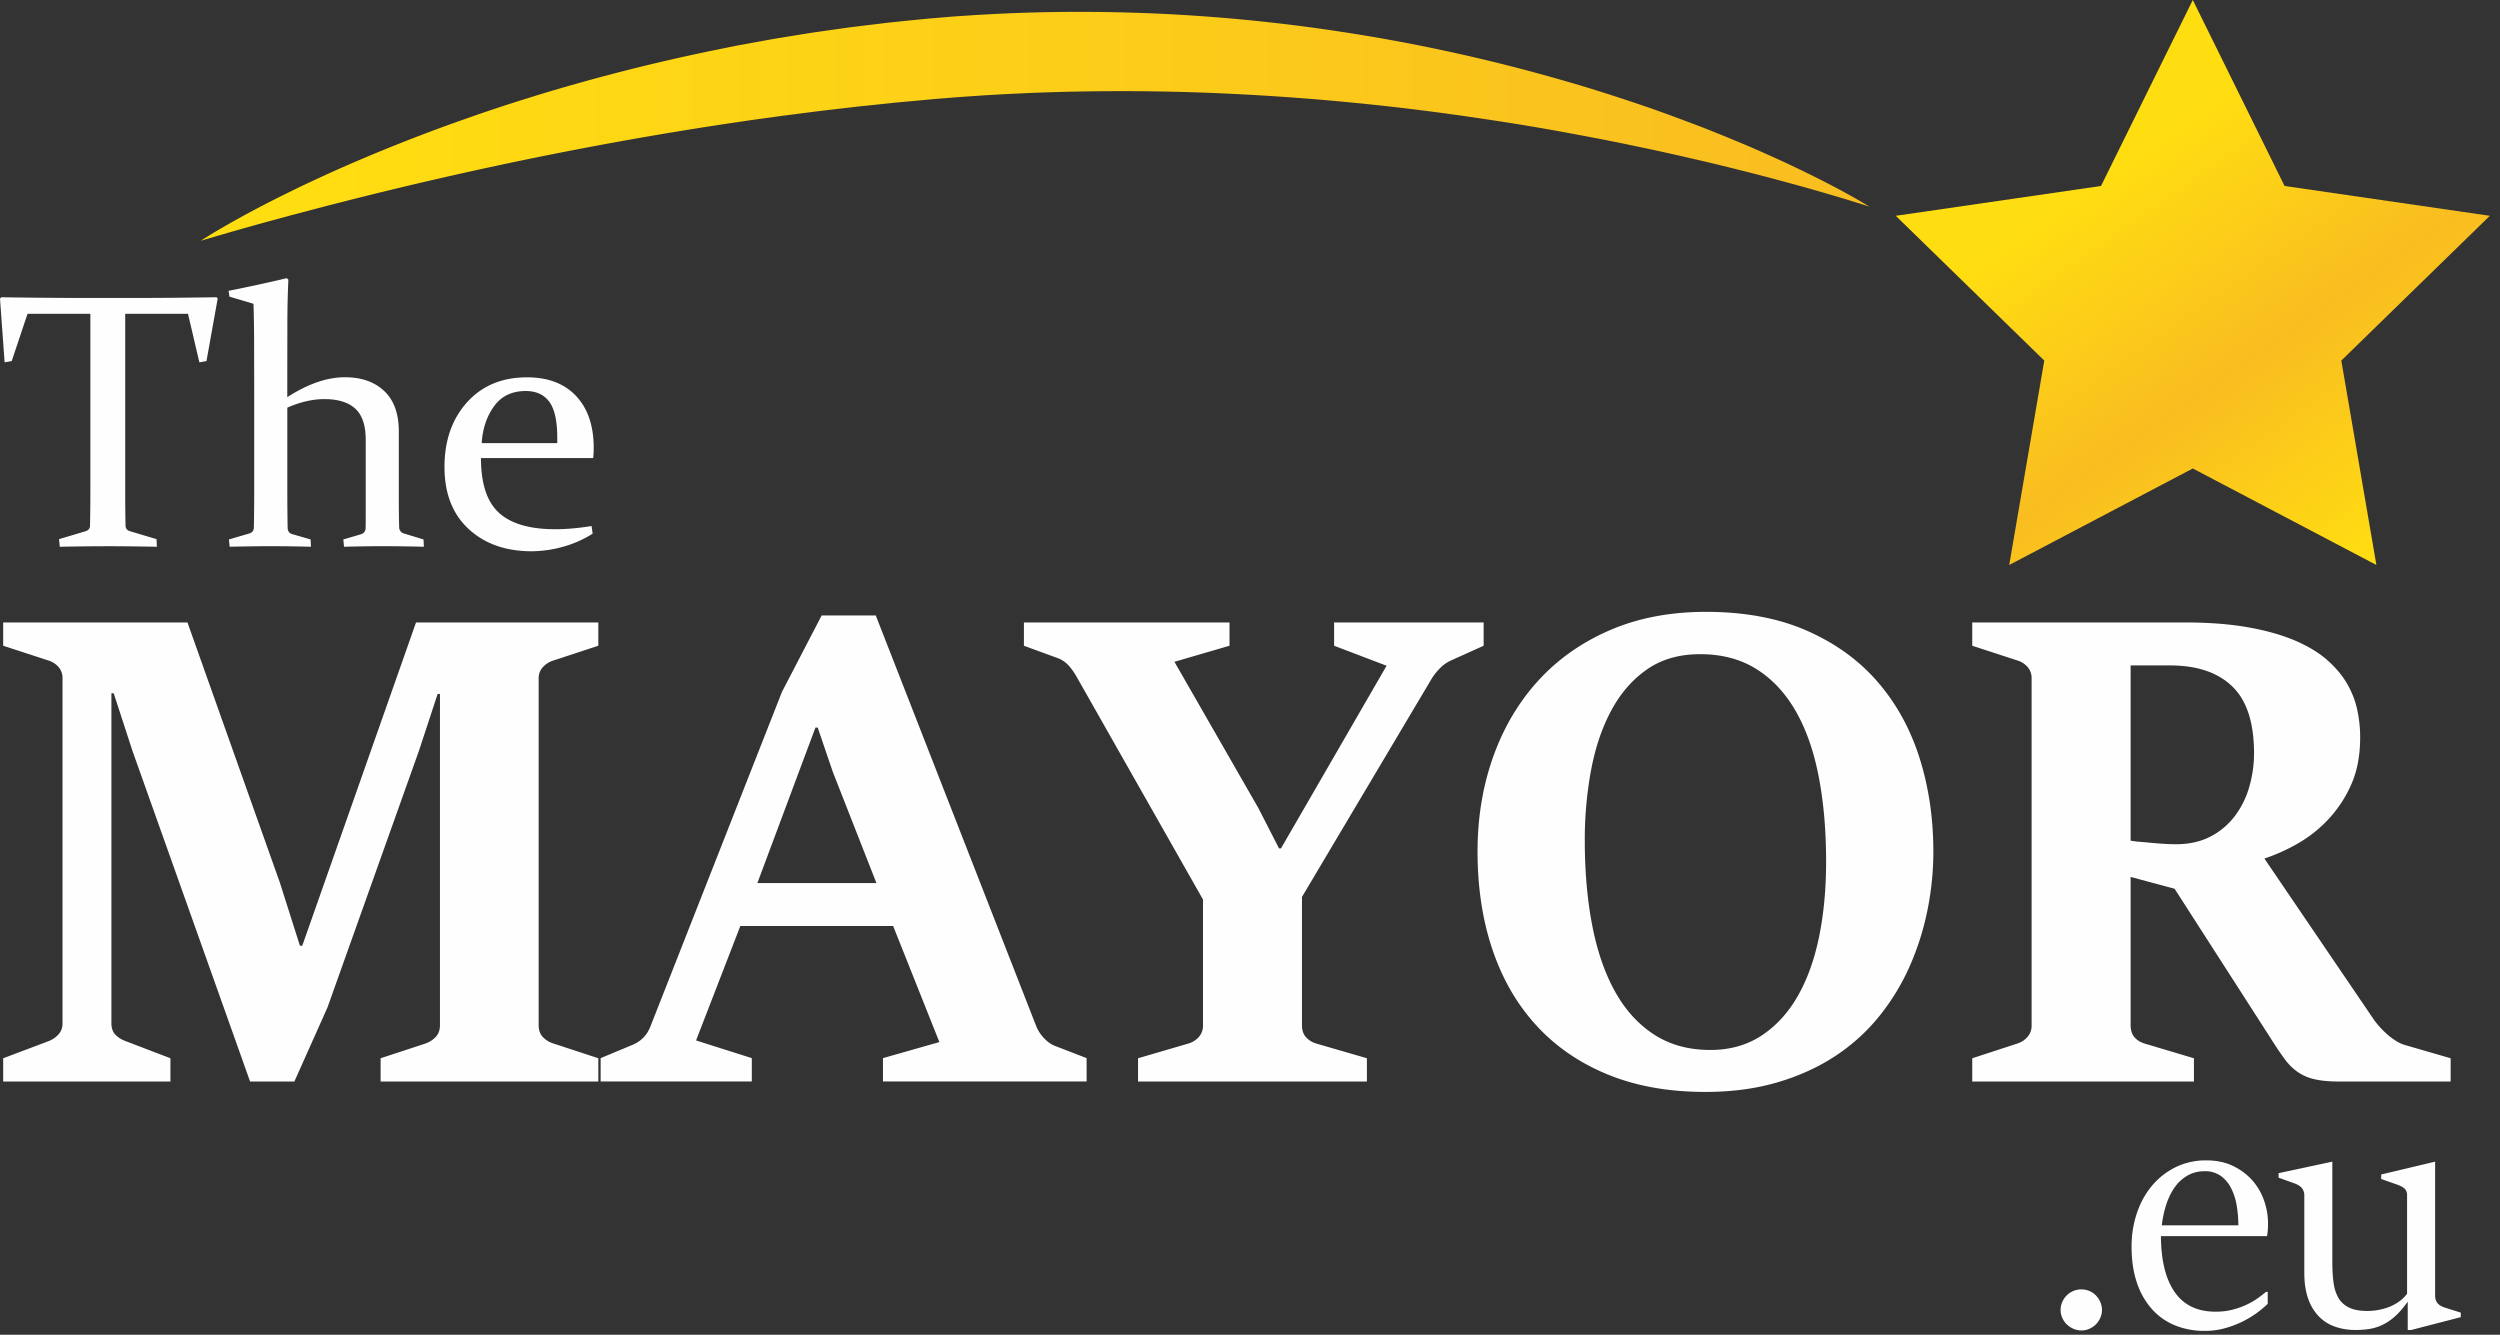
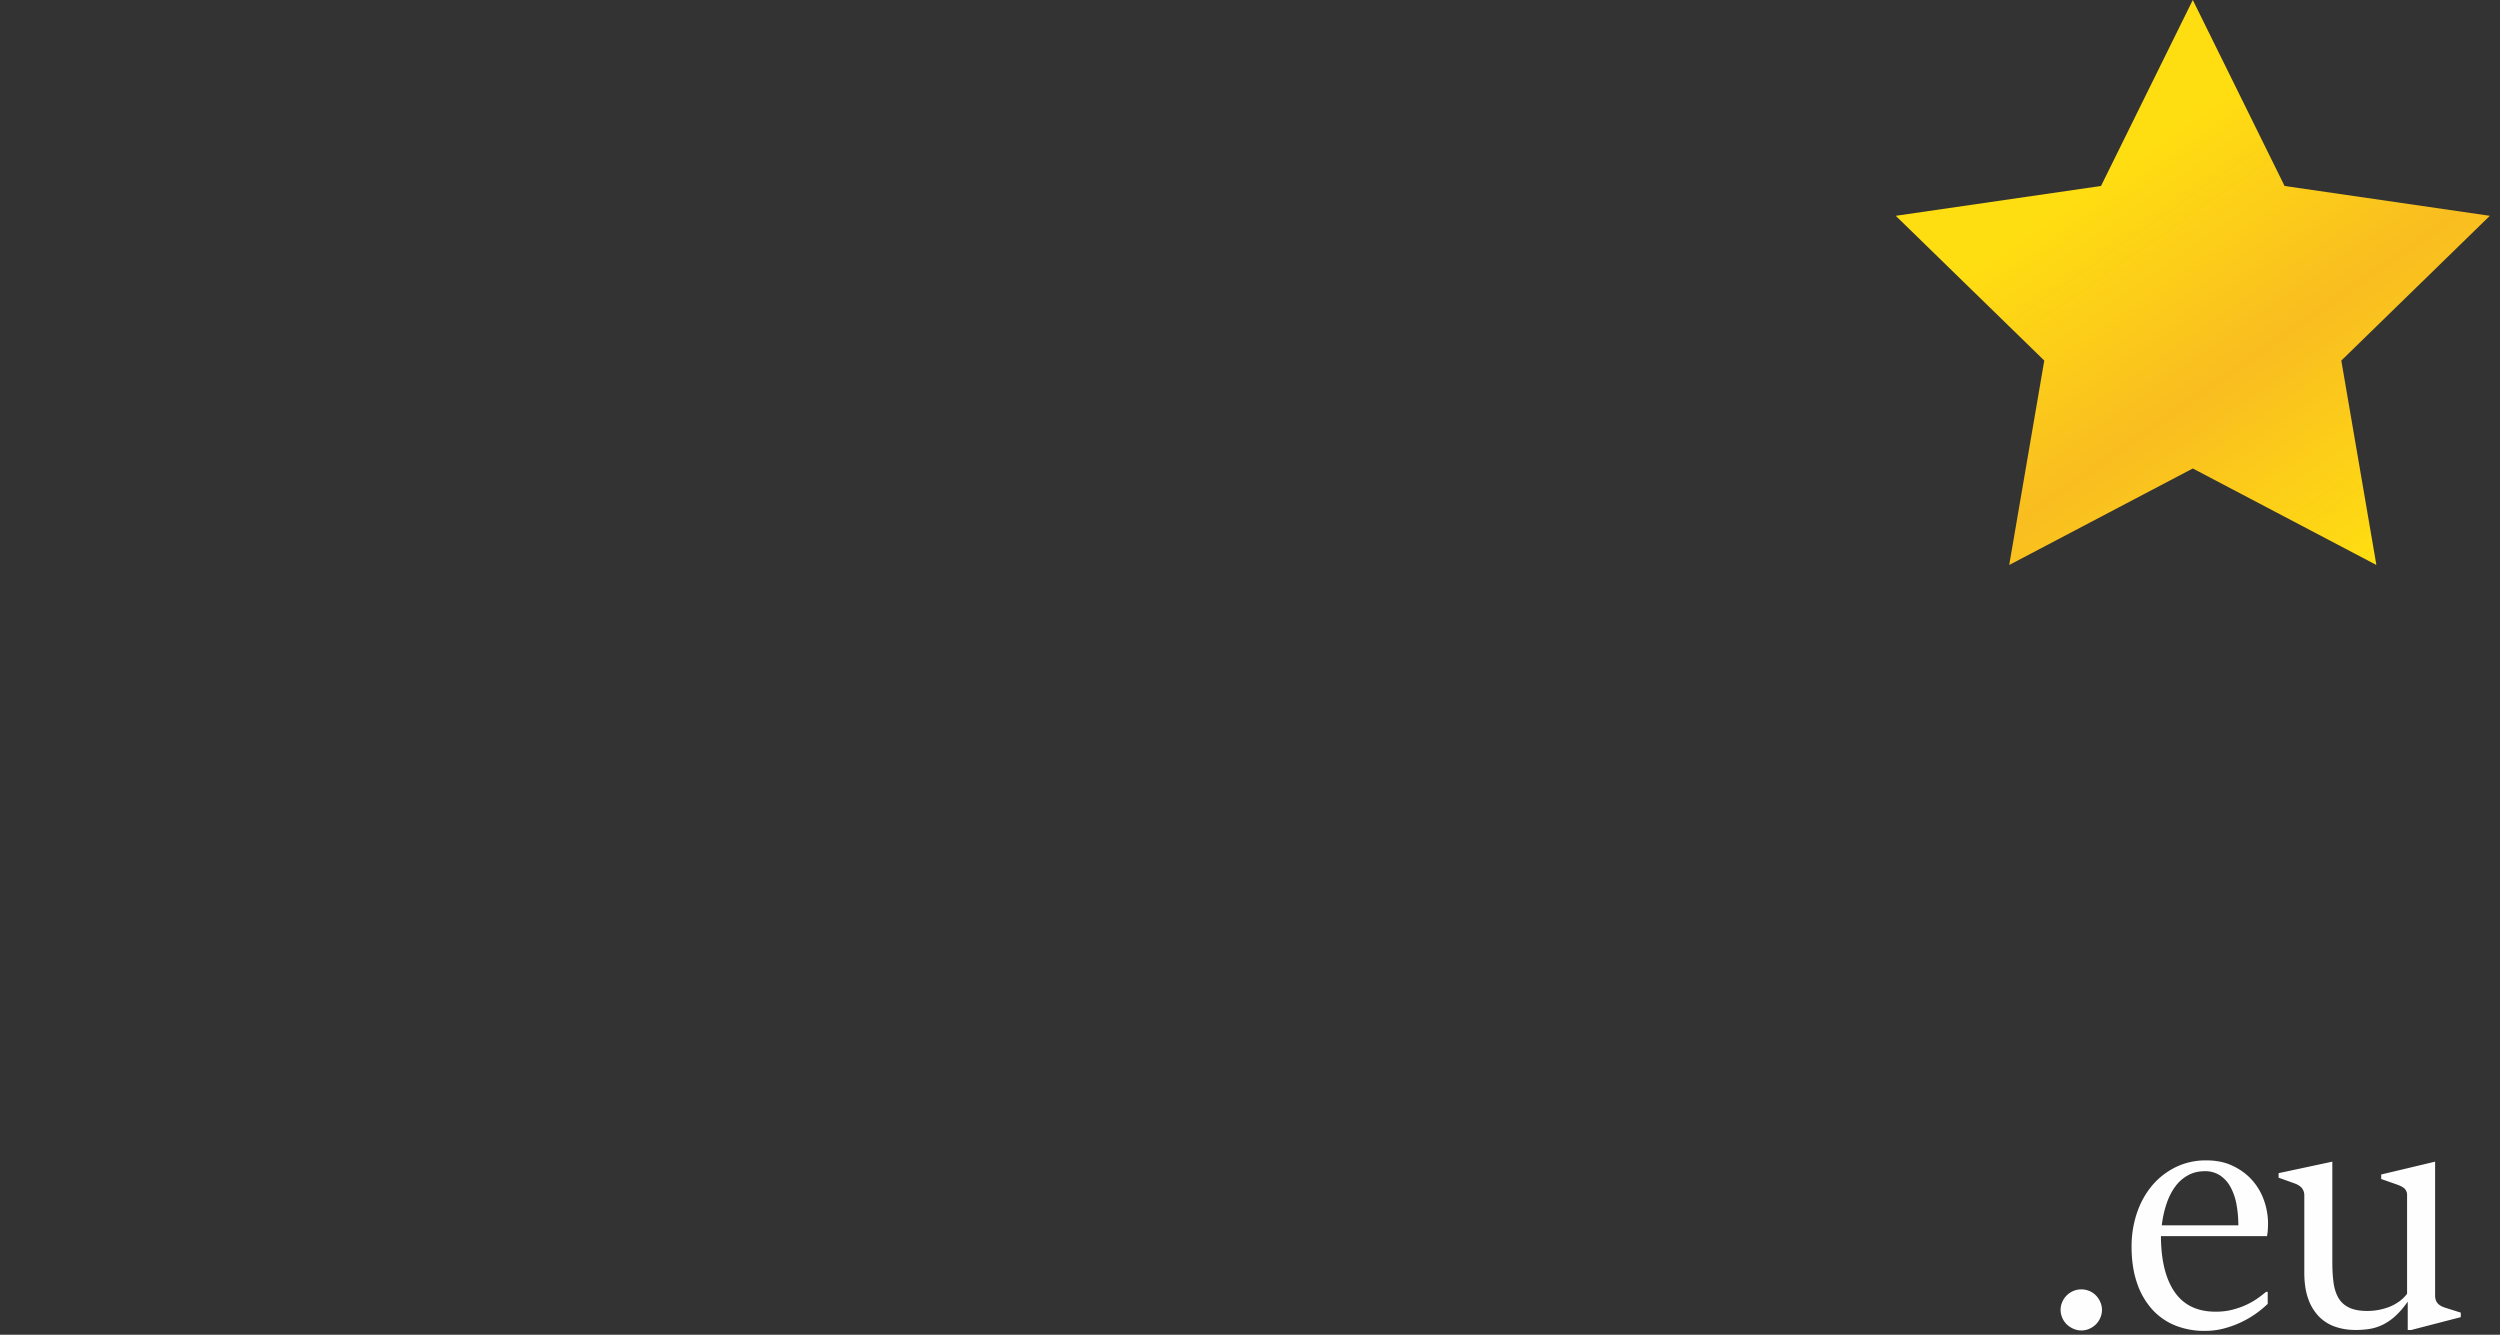
<svg xmlns="http://www.w3.org/2000/svg" width="118" height="63" viewBox="0 0 118 63">
  <rect x="0" y="0" width="118" height="63" fill="#333333" stroke="none" />
  <defs>
    <linearGradient id="63uua" x1="99.02" x2="111.87" y1="8.3" y2="26.67" gradientUnits="userSpaceOnUse">
      <stop offset="0" stop-color="#ffde11" />
      <stop offset=".5" stop-color="#f9bd20" />
      <stop offset="1" stop-color="#ffde11" />
    </linearGradient>
    <linearGradient id="63uub" x1="13.4" x2="88.24" y1="11.16" y2="11.16" gradientUnits="userSpaceOnUse">
      <stop offset="0" stop-color="#ffde11" />
      <stop offset="1" stop-color="#f9bd20" />
    </linearGradient>
  </defs>
-   <path fill="#fefefe" d="M.15 49.95l2.136-.805a1.24 1.24 0 00.472-.318.754.754 0 00.193-.533V32.027a.786.786 0 00-.2-.558 1.023 1.023 0 00-.465-.293L.15 30.479V29.38h8.698l4.365 12.29.944 2.97h.109l5.37-15.26h8.605v1.099l-2.12.697a1.126 1.126 0 00-.495.309.765.765 0 00-.201.542v16.36c0 .237.067.425.201.564.134.14.299.24.495.302l2.12.696v1.1H17.965v-1.1l2.12-.696c.196-.072.359-.178.488-.317.129-.14.193-.322.193-.55V32.754h-.109l-.881 2.678-4.319 12.119-1.563 3.497h-2.09L6.249 35.432l-.882-2.709h-.109v15.57c0 .238.065.42.194.55.129.129.291.23.488.302l2.104.804v1.1H.15zm28.2-.006l1.486-.619c.413-.165.702-.459.866-.882l6.207-15.787 1.873-3.606h2.554l7.583 19.409c.083.195.202.376.357.541.155.166.32.284.495.357l1.517.587v1.1h-9.612v-1.1l2.662-.758-2.182-5.48h-7.212l-2.09 5.403 2.631.835v1.1H28.35zm13.017-8.264l-2.059-5.247-.712-2.09h-.108l-2.74 7.337zm12.349 8.27l2.383-.697a1.07 1.07 0 00.488-.31.805.805 0 00.194-.557v-5.928L50.82 31.95a3.026 3.026 0 00-.363-.518 1.334 1.334 0 00-.519-.364l-1.609-.588v-1.1h9.704v1.099l-2.6.758 3.962 6.904.975 1.903h.093l4.984-8.621-2.477-.944V29.38h7.058v1.099l-1.578.712a1.722 1.722 0 00-.504.371c-.16.166-.292.336-.394.511l-6.099 10.262v6.051c0 .238.062.426.186.565.124.14.284.24.48.302l2.399.696v1.1H53.716zm26.765 1.589c-1.723 0-3.252-.273-4.589-.82-1.336-.547-2.46-1.318-3.373-2.314-.914-.996-1.605-2.19-2.075-3.583-.47-1.393-.704-2.936-.704-4.628 0-1.6.245-3.088.735-4.465.49-1.378 1.197-2.575 2.12-3.591.924-1.016 2.054-1.814 3.39-2.392 1.336-.577 2.845-.866 4.528-.866 1.836 0 3.428.297 4.774.89 1.347.593 2.461 1.4 3.343 2.422.882 1.022 1.54 2.219 1.974 3.59.433 1.373.65 2.844.65 4.412 0 .928-.093 1.852-.279 2.77a12.788 12.788 0 01-.836 2.64c-.371.84-.846 1.622-1.424 2.344a9.02 9.02 0 01-2.066 1.88c-.8.532-1.712.95-2.74 1.254-1.026.305-2.169.457-3.428.457m.248-1.981c.918 0 1.72-.225 2.407-.673.686-.45 1.256-1.068 1.71-1.857.454-.79.792-1.727 1.014-2.81.222-1.084.332-2.265.332-3.544 0-1.465-.115-2.802-.348-4.009-.232-1.207-.593-2.239-1.083-3.095-.49-.857-1.11-1.52-1.857-1.99-.749-.469-1.633-.703-2.655-.703-.98 0-1.813.237-2.5.712-.686.474-1.248 1.116-1.686 1.926-.44.81-.758 1.747-.96 2.81a17.956 17.956 0 00-.301 3.343c0 1.454.115 2.786.348 3.993.231 1.207.587 2.247 1.068 3.119.48.872 1.093 1.553 1.841 2.042.748.49 1.638.736 2.67.736m12.361.392l2.136-.697c.186-.062.343-.165.472-.31a.807.807 0 00.194-.557V32.027a.79.79 0 00-.201-.557 1.025 1.025 0 00-.465-.294l-2.136-.697V29.38h10.03c1.124 0 2.112.075 2.963.224.852.15 1.584.354 2.198.612.614.258 1.122.56 1.525.905.402.347.722.72.96 1.123.236.402.402.82.494 1.253.094.434.14.867.14 1.3 0 .877-.147 1.636-.441 2.276a5.884 5.884 0 01-1.107 1.648 6.18 6.18 0 01-1.462 1.13 8.767 8.767 0 01-1.51.673l5.185 7.63c.083.114.181.232.295.356.113.124.237.243.371.357.134.113.27.211.41.294.14.082.271.138.395.17l2.135.619v1.099h-5.23c-.486 0-.883-.036-1.193-.109a2.274 2.274 0 01-.805-.348 2.693 2.693 0 01-.618-.62 15.59 15.59 0 01-.62-.92l-4.565-7.104-2.075-.557v6.995c0 .238.06.426.179.566.118.14.276.24.472.301l2.337.697v1.099H93.09zm11.246-10.466a3.383 3.383 0 001.15-.968 4.17 4.17 0 00.68-1.378 5.67 5.67 0 00.225-1.58c0-1.446-.343-2.5-1.028-3.16-.685-.66-1.666-.99-2.943-.99h-1.855v8.27c.093.02.232.038.418.054.185.015.386.034.602.054.217.021.425.036.626.047.201.01.363.015.487.015.628 0 1.174-.121 1.638-.364z" />
  <path fill="url(#63uua)" d="M103.5 0l4.332 8.778 9.688 1.408-7.01 6.833 1.655 9.648-8.665-4.555-8.665 4.555 1.655-9.648-7.01-6.833 9.688-1.408z" />
  <path fill="#fefefe" d="M97.26 61.829a.9.9 0 01.079-.374.978.978 0 011.28-.52c.118.05.22.119.307.208.086.09.156.193.208.312a.918.918 0 010 .747 1.02 1.02 0 01-.208.308 1.012 1.012 0 01-.308.208.906.906 0 01-.374.079.921.921 0 01-.381-.08 1.066 1.066 0 01-.312-.207.972.972 0 01-.291-.681m9.776-.854v.567a5.003 5.003 0 01-.551.456 4.64 4.64 0 01-1.512.705c-.289.077-.59.115-.906.115a3.67 3.67 0 01-1.406-.26 2.954 2.954 0 01-1.09-.768 3.543 3.543 0 01-.709-1.248c-.168-.493-.252-1.063-.252-1.709 0-.535.08-1.048.24-1.54.16-.49.393-.922.697-1.295.304-.372.676-.67 1.114-.893a3.227 3.227 0 011.485-.335c.467 0 .882.086 1.244.26.363.173.667.399.914.677.246.278.433.597.559.957a3.281 3.281 0 01.185 1.24l-.008.157a1.264 1.264 0 01-.016.15 4.262 4.262 0 00-.02.134h-5.008c.005 1.145.222 2.025.65 2.642.428.617 1.072.925 1.933.925.294 0 .564-.032.811-.099.247-.065.469-.145.665-.24a3.36 3.36 0 00.52-.303c.15-.107.277-.206.382-.295zm-1.386-3.14c0-.332-.028-.652-.083-.96a2.778 2.778 0 00-.271-.818 1.563 1.563 0 00-.493-.566 1.265 1.265 0 00-.736-.21c-.289 0-.547.061-.776.183a1.848 1.848 0 00-.598.513c-.17.222-.311.49-.421.807-.11.316-.19.667-.236 1.051zm3.113-1.407a.549.549 0 00-.11-.346c-.074-.094-.2-.173-.379-.236l-.724-.26v-.213l2.536-.543v4.74c0 .352.018.67.055.954.037.282.113.526.228.728.116.202.284.357.504.464.22.108.512.162.874.162a2.928 2.928 0 00.997-.181c.165-.063.322-.146.472-.249.15-.102.282-.23.398-.381v-4.639a.437.437 0 00-.106-.314c-.071-.074-.196-.142-.375-.205l-.74-.26v-.213l2.544-.606v6.324c0 .136.035.25.106.345.071.095.198.172.382.229l.724.228v.213l-2.338.606h-.166v-1.338c-.2.283-.397.513-.594.689a2.53 2.53 0 01-.603.41 2.22 2.22 0 01-.622.192 4.28 4.28 0 01-.646.047c-.34 0-.66-.05-.956-.153a1.957 1.957 0 01-.768-.48 2.256 2.256 0 01-.508-.84c-.123-.34-.185-.752-.185-1.235z" />
-   <path fill="url(#63uub)" d="M88.236 9.754l-.222-.073-.649-.202a96.737 96.737 0 00-3.312-.948 88.67 88.67 0 00-1.93-.502 91.368 91.368 0 00-2.236-.539 103.167 103.167 0 00-2.515-.555 102.86 102.86 0 00-2.765-.55 108.502 108.502 0 00-4.557-.769 117.406 117.406 0 00-13.856-1.265 108.626 108.626 0 00-7.395.03c-.619.028-1.237.054-1.854.09-.309.018-.618.036-.925.059-.308.022-.616.04-.923.065l-.92.073-.922.086-.935.084-.907.096-.903.093-.907.106-.902.105-.896.115-.891.115-.884.122c-.588.078-1.17.168-1.748.253-4.622.694-8.918 1.54-12.592 2.363a194.312 194.312 0 00-7.092 1.729l-.927.244-.843.23c-1.069.29-1.907.534-2.48.699l-.654.192-.224.068.198-.126c.13-.082.326-.204.584-.356a46.15 46.15 0 012.273-1.252c.496-.257 1.052-.53 1.658-.826.61-.287 1.27-.596 1.984-.91a81 81 0 014.86-1.951c.45-.165.914-.325 1.385-.492.472-.166.955-.323 1.447-.488.493-.159.995-.316 1.506-.475a91.65 91.65 0 018.3-2.112l.889-.181c.297-.06.598-.111.898-.168l.906-.166c.303-.053.609-.1.914-.151l.922-.15c.307-.048.618-.089.928-.134l.934-.132c.315-.04.631-.078.948-.117l.953-.115.933-.096.954-.094.962-.08c.32-.028.642-.045.963-.067.322-.023.644-.04.966-.057.645-.036 1.29-.06 1.936-.08a81.6 81.6 0 0115.098.98c2.384.375 4.667.845 6.81 1.37a87.813 87.813 0 014.569 1.26 103.19 103.19 0 012.737.897 109.778 109.778 0 012.46.908 96.43 96.43 0 012.163.883 78.508 78.508 0 011.843.824c.28.132.545.259.796.381 1.005.487 1.777.903 2.298 1.195.261.146.458.264.591.343l.2.121" />
-   <path fill="#fefefe" d="M5.104 25.782c-.689 0-1.45.008-2.283.025l-.034-.36 1.243-.37c.14-.04.212-.126.218-.26.01-.426.017-.968.017-1.629V14.81H1.3l-.747 2.233-.335.059L0 14.097l.059-.067c1.377.022 2.694.033 3.953.033h2.242c1.254 0 2.577-.011 3.97-.033l.05.067-.528 2.946-.336.059-.537-2.292H5.91v8.378c0 .66.005 1.203.017 1.629.005.134.078.22.218.26l1.243.37.016.36c-.868-.017-1.634-.025-2.3-.025m5.686-12.056a70.81 70.81 0 002.745-.596l.076.067a48.058 48.058 0 00-.047 2.25c-.002.974-.004 2.073-.004 3.299.973-.627 1.88-.94 2.72-.94.778 0 1.396.217 1.855.65.46.434.689 1.07.689 1.91v2.963c0 .644.005 1.161.017 1.553a.301.301 0 00.209.294l.94.285.017.345a85.38 85.38 0 00-1.935-.026c-.551 0-1.162.009-1.834.026l-.033-.345.83-.243c.135-.045.207-.132.219-.26.005-.079.008-.255.008-.529v-3.66c0-.688-.165-1.182-.494-1.482-.33-.3-.816-.449-1.457-.449-.554 0-1.137.134-1.75.403v3.77c0 .693.004 1.328.016 1.905.005.156.076.254.21.293l.873.252.017.345a79.021 79.021 0 00-1.885-.026c-.551 0-1.202.009-1.952.026l-.033-.345.948-.277c.146-.044.221-.134.227-.268a98.85 98.85 0 00.017-2.057V19.35c0-1.141-.002-2.152-.005-3.03a61.317 61.317 0 00-.029-1.981l-1.133-.336zm17.183 11.463a5.204 5.204 0 01-1.47.638 5.694 5.694 0 01-1.401.193c-1.232 0-2.226-.351-2.985-1.054-.758-.702-1.137-1.677-1.137-2.925 0-1.242.354-2.258 1.061-3.048.708-.788 1.653-1.183 2.837-1.183.992 0 1.764.295 2.317.885.552.591.828 1.407.828 2.447 0 .157-.008.317-.025.48h-5.297c0 1.202.283 2.063.848 2.58.565.518 1.45.777 2.652.777.538 0 1.111-.05 1.722-.151zm-1.67-4.274v-.251c0-.792-.125-1.358-.375-1.698-.25-.34-.62-.51-1.114-.51-.651 0-1.15.24-1.495.72-.346.479-.54 1.059-.584 1.739z" />
</svg>